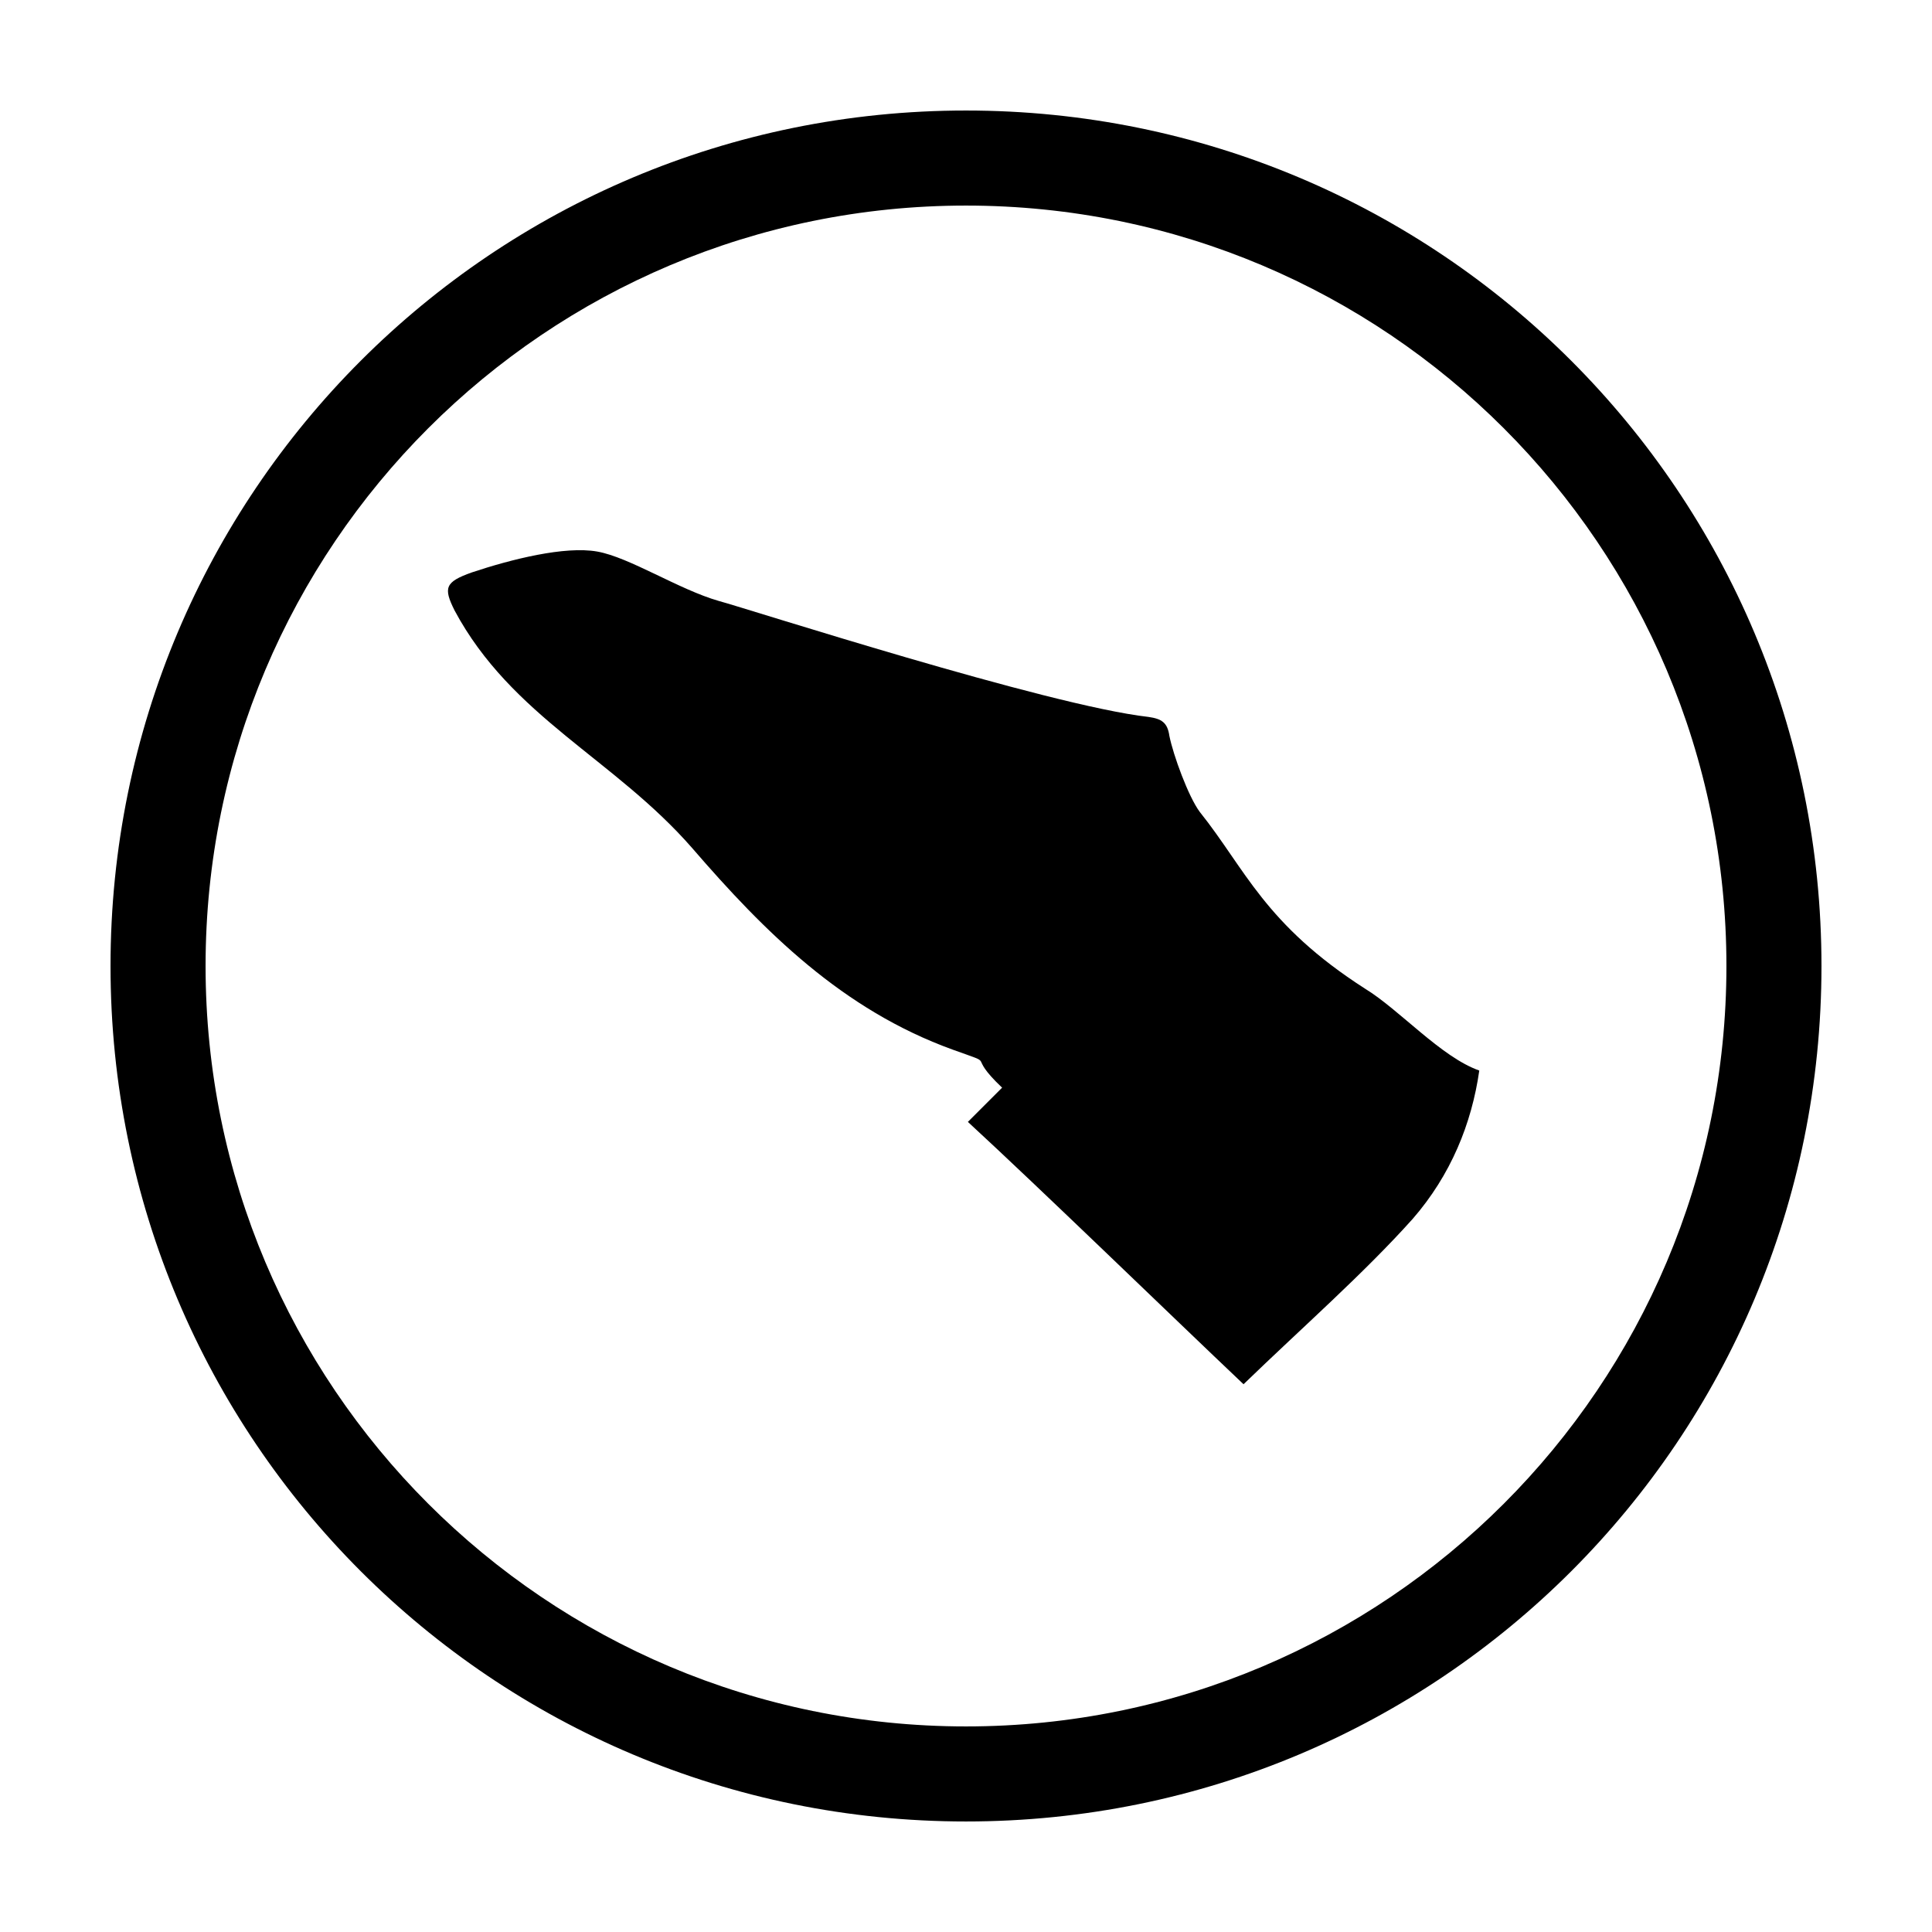
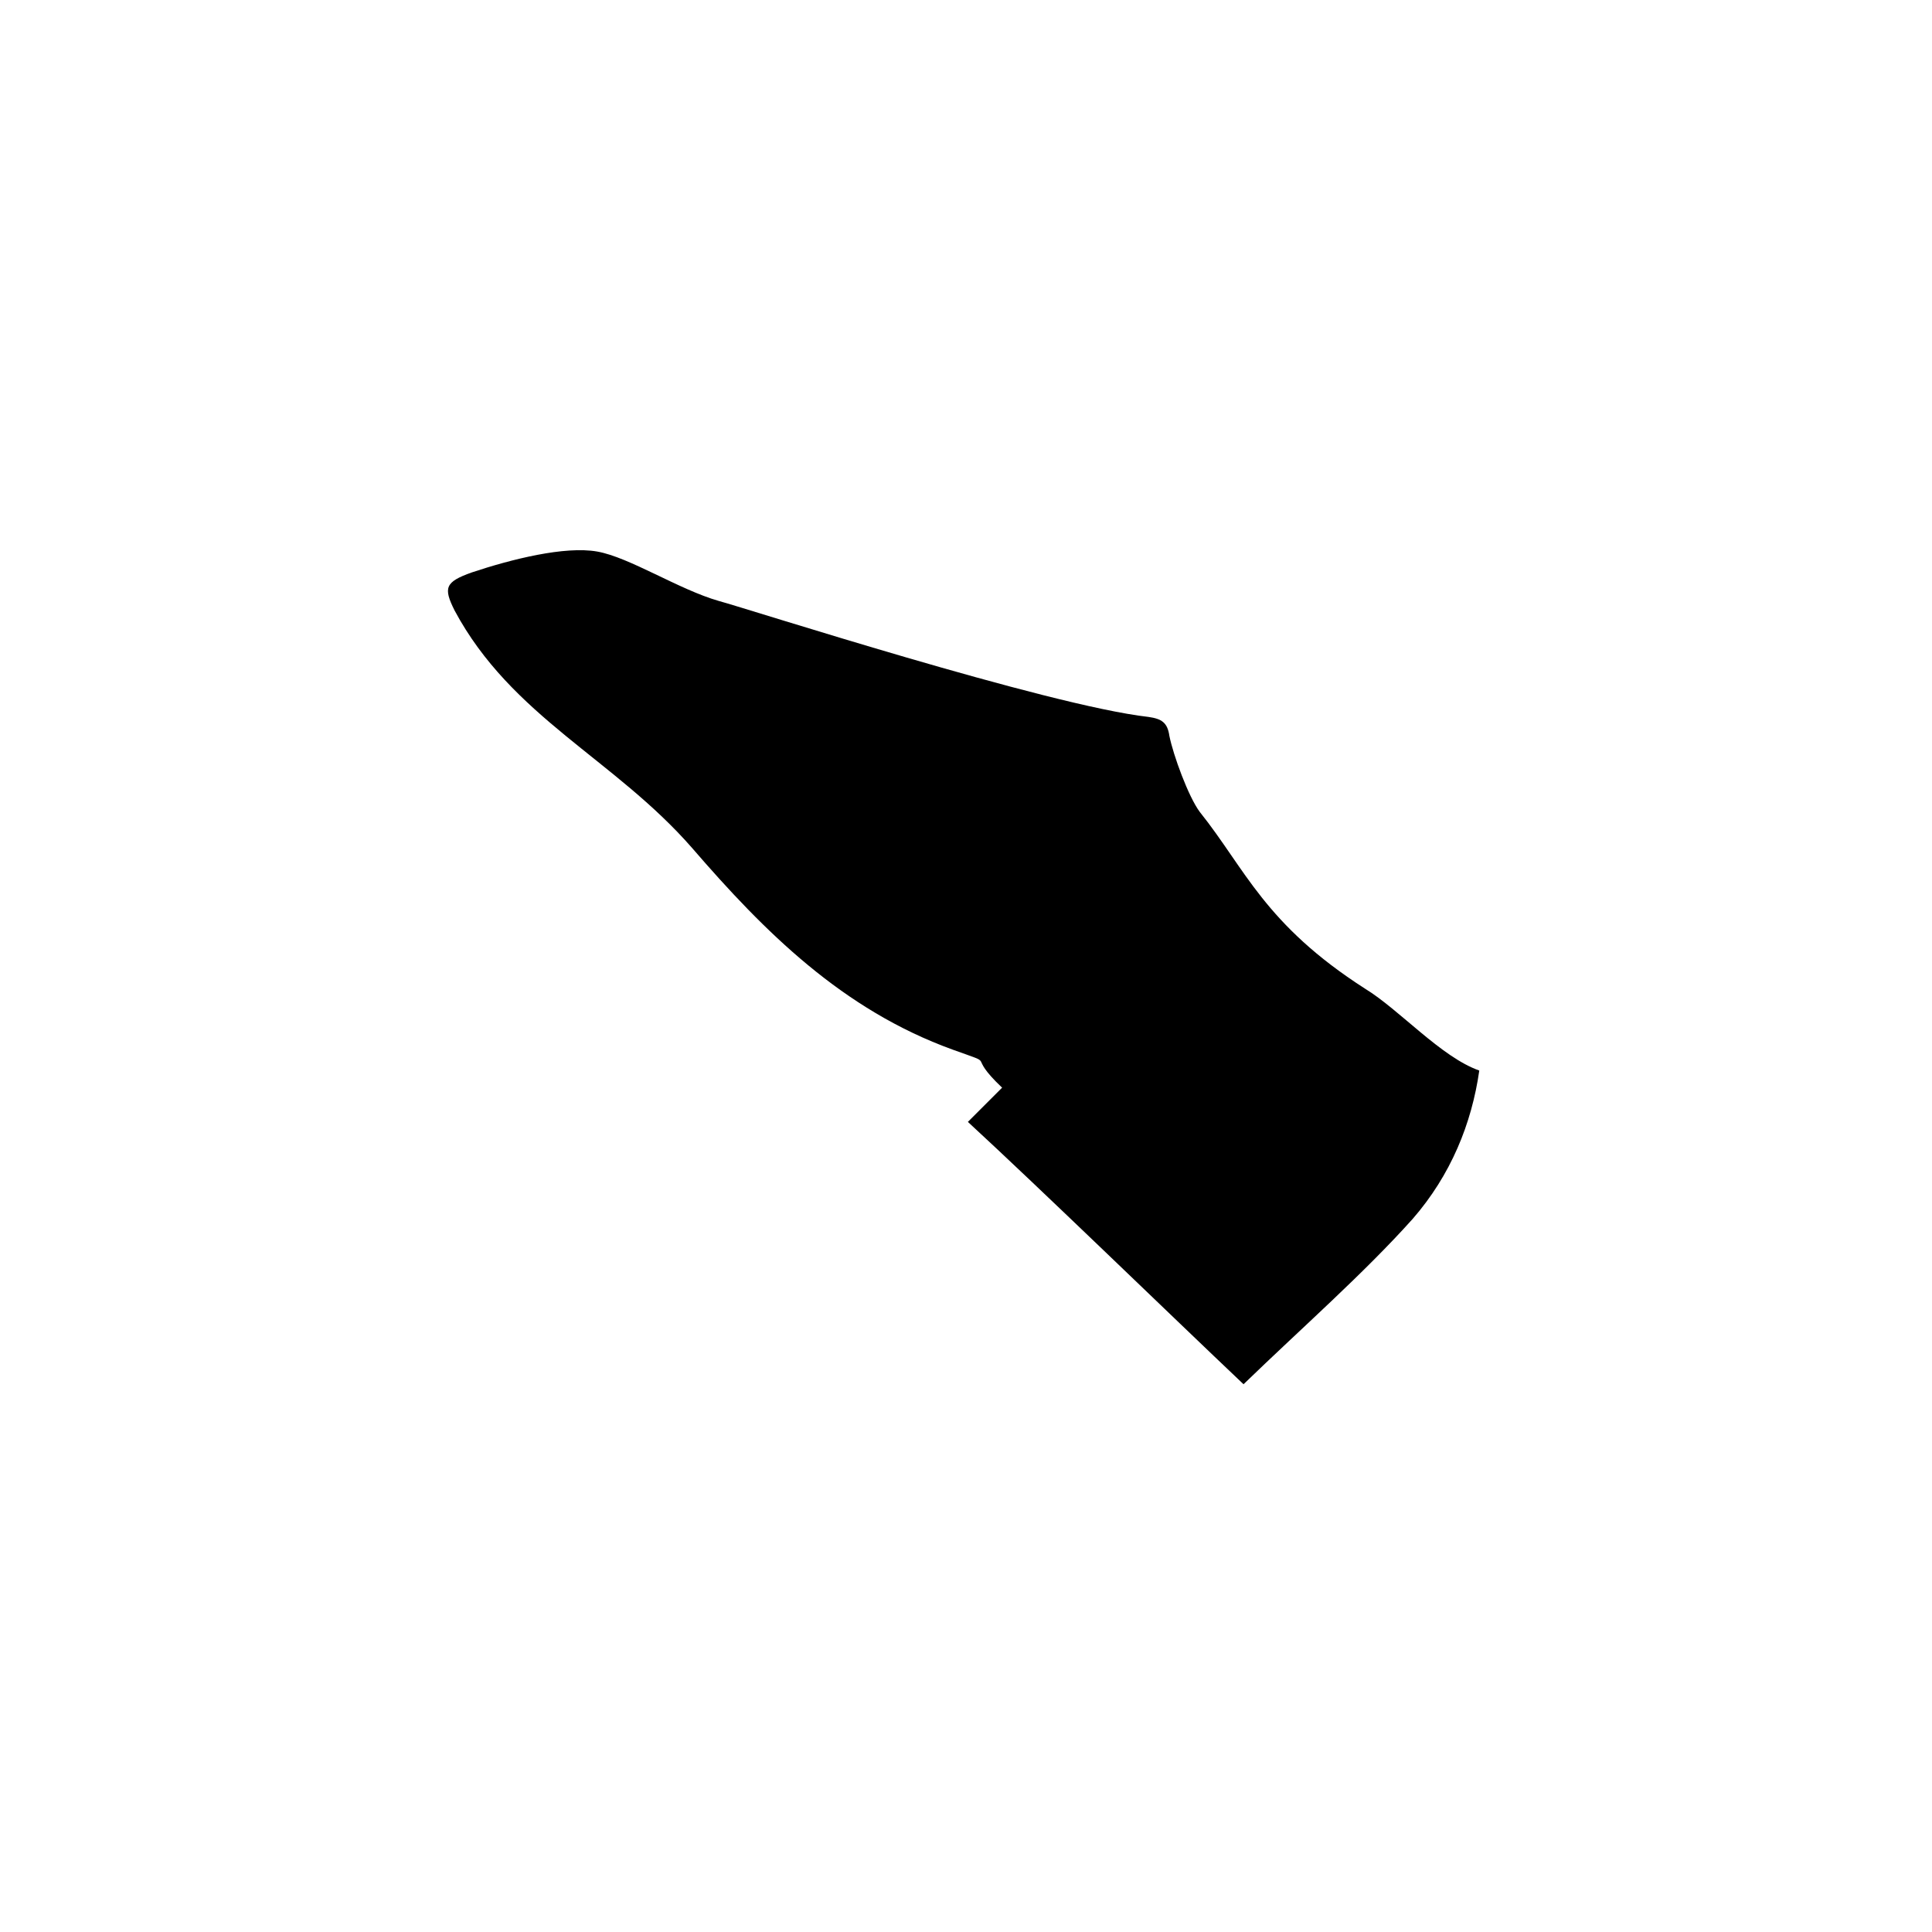
<svg xmlns="http://www.w3.org/2000/svg" fill="#000000" width="800px" height="800px" version="1.1" viewBox="144 144 512 512">
  <g>
-     <path d="m400 198.48c111.34 0 201.52 90.184 201.52 201.52 0 111.34-90.184 201.52-201.52 201.52-111.34 0-201.52-90.184-201.52-201.52 0-111.34 90.18-201.52 201.52-201.52m0-25.191c-125.45 0-226.71 101.27-226.71 226.71s101.27 226.71 226.71 226.71 226.71-101.27 226.71-226.71c-0.004-125.45-101.27-226.71-226.71-226.71z" />
    <path d="m473.55 510.84c-19.145-18.137-53.906-51.891-73.051-69.527l9.07-9.07c-10.078-9.574-0.504-5.543-13.098-10.078-29.223-10.578-49.879-31.234-69.023-53.402-20.656-23.68-47.863-34.762-62.977-62.977-3.023-6.047-2.519-7.559 4.535-10.078 10.578-3.527 24.688-7.055 33.25-5.543 8.566 1.512 21.664 10.078 32.242 13.098 7.559 2.016 87.16 27.711 113.86 30.73 3.527 0.504 5.039 1.512 5.543 5.039 1.008 5.039 5.039 16.121 8.062 20.152 12.09 15.113 17.129 29.727 43.832 46.855 9.07 5.543 20.152 18.137 30.23 21.664-2.016 14.105-7.559 27.711-17.633 39.297-13.105 14.621-29.227 28.727-44.844 43.84z" />
  </g>
</svg>